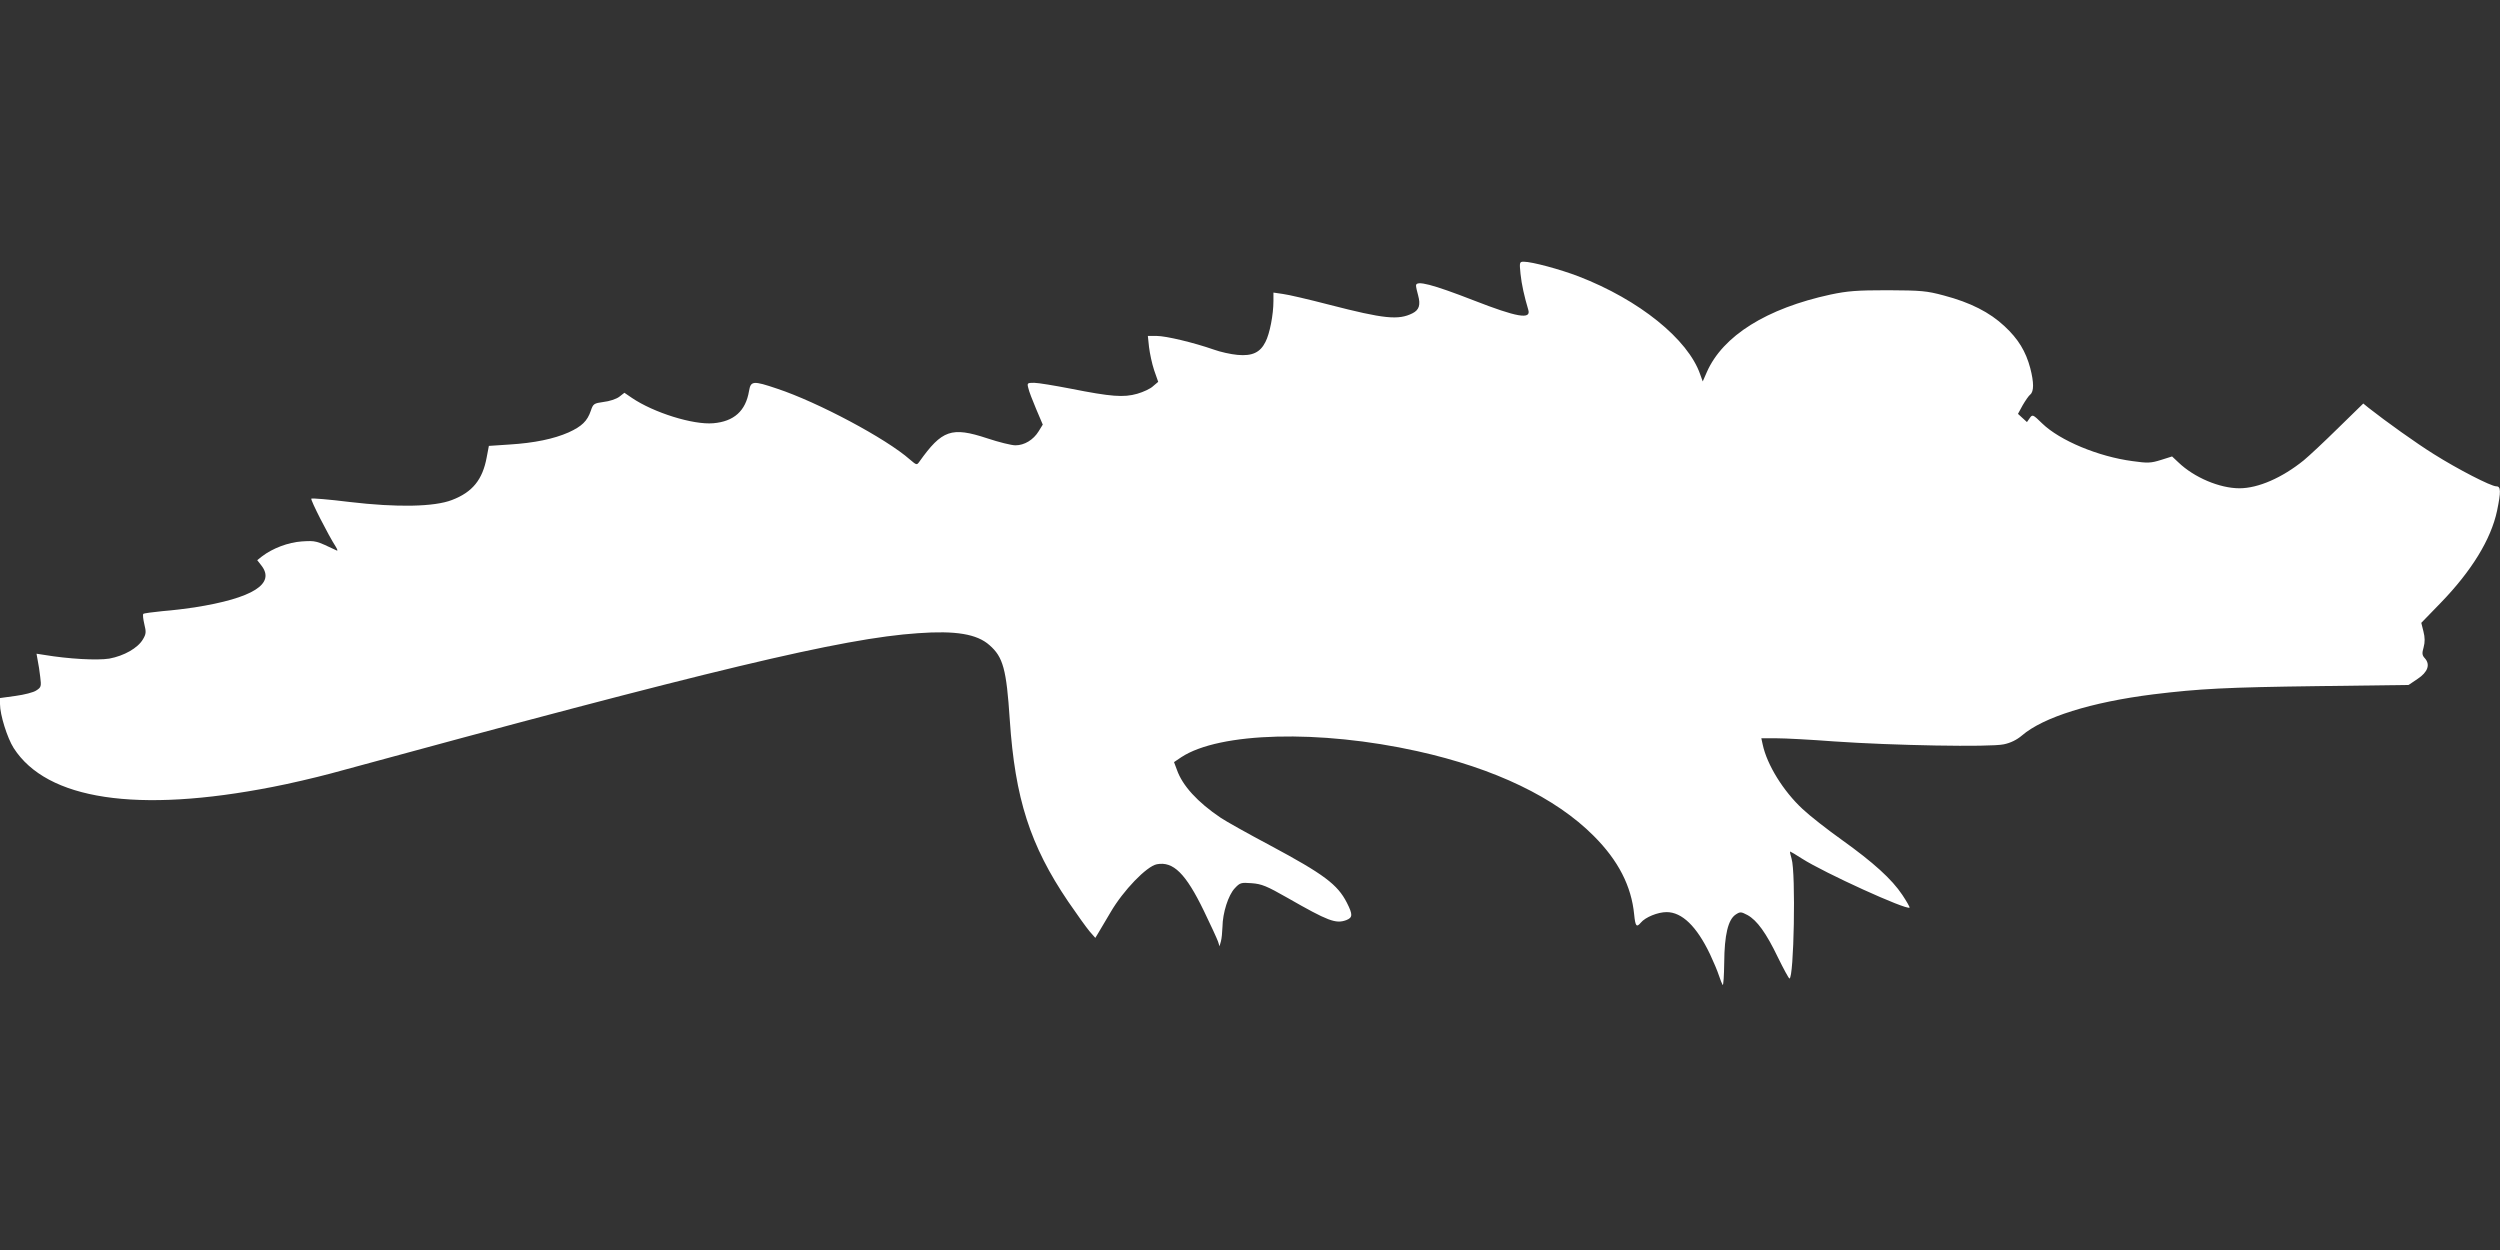
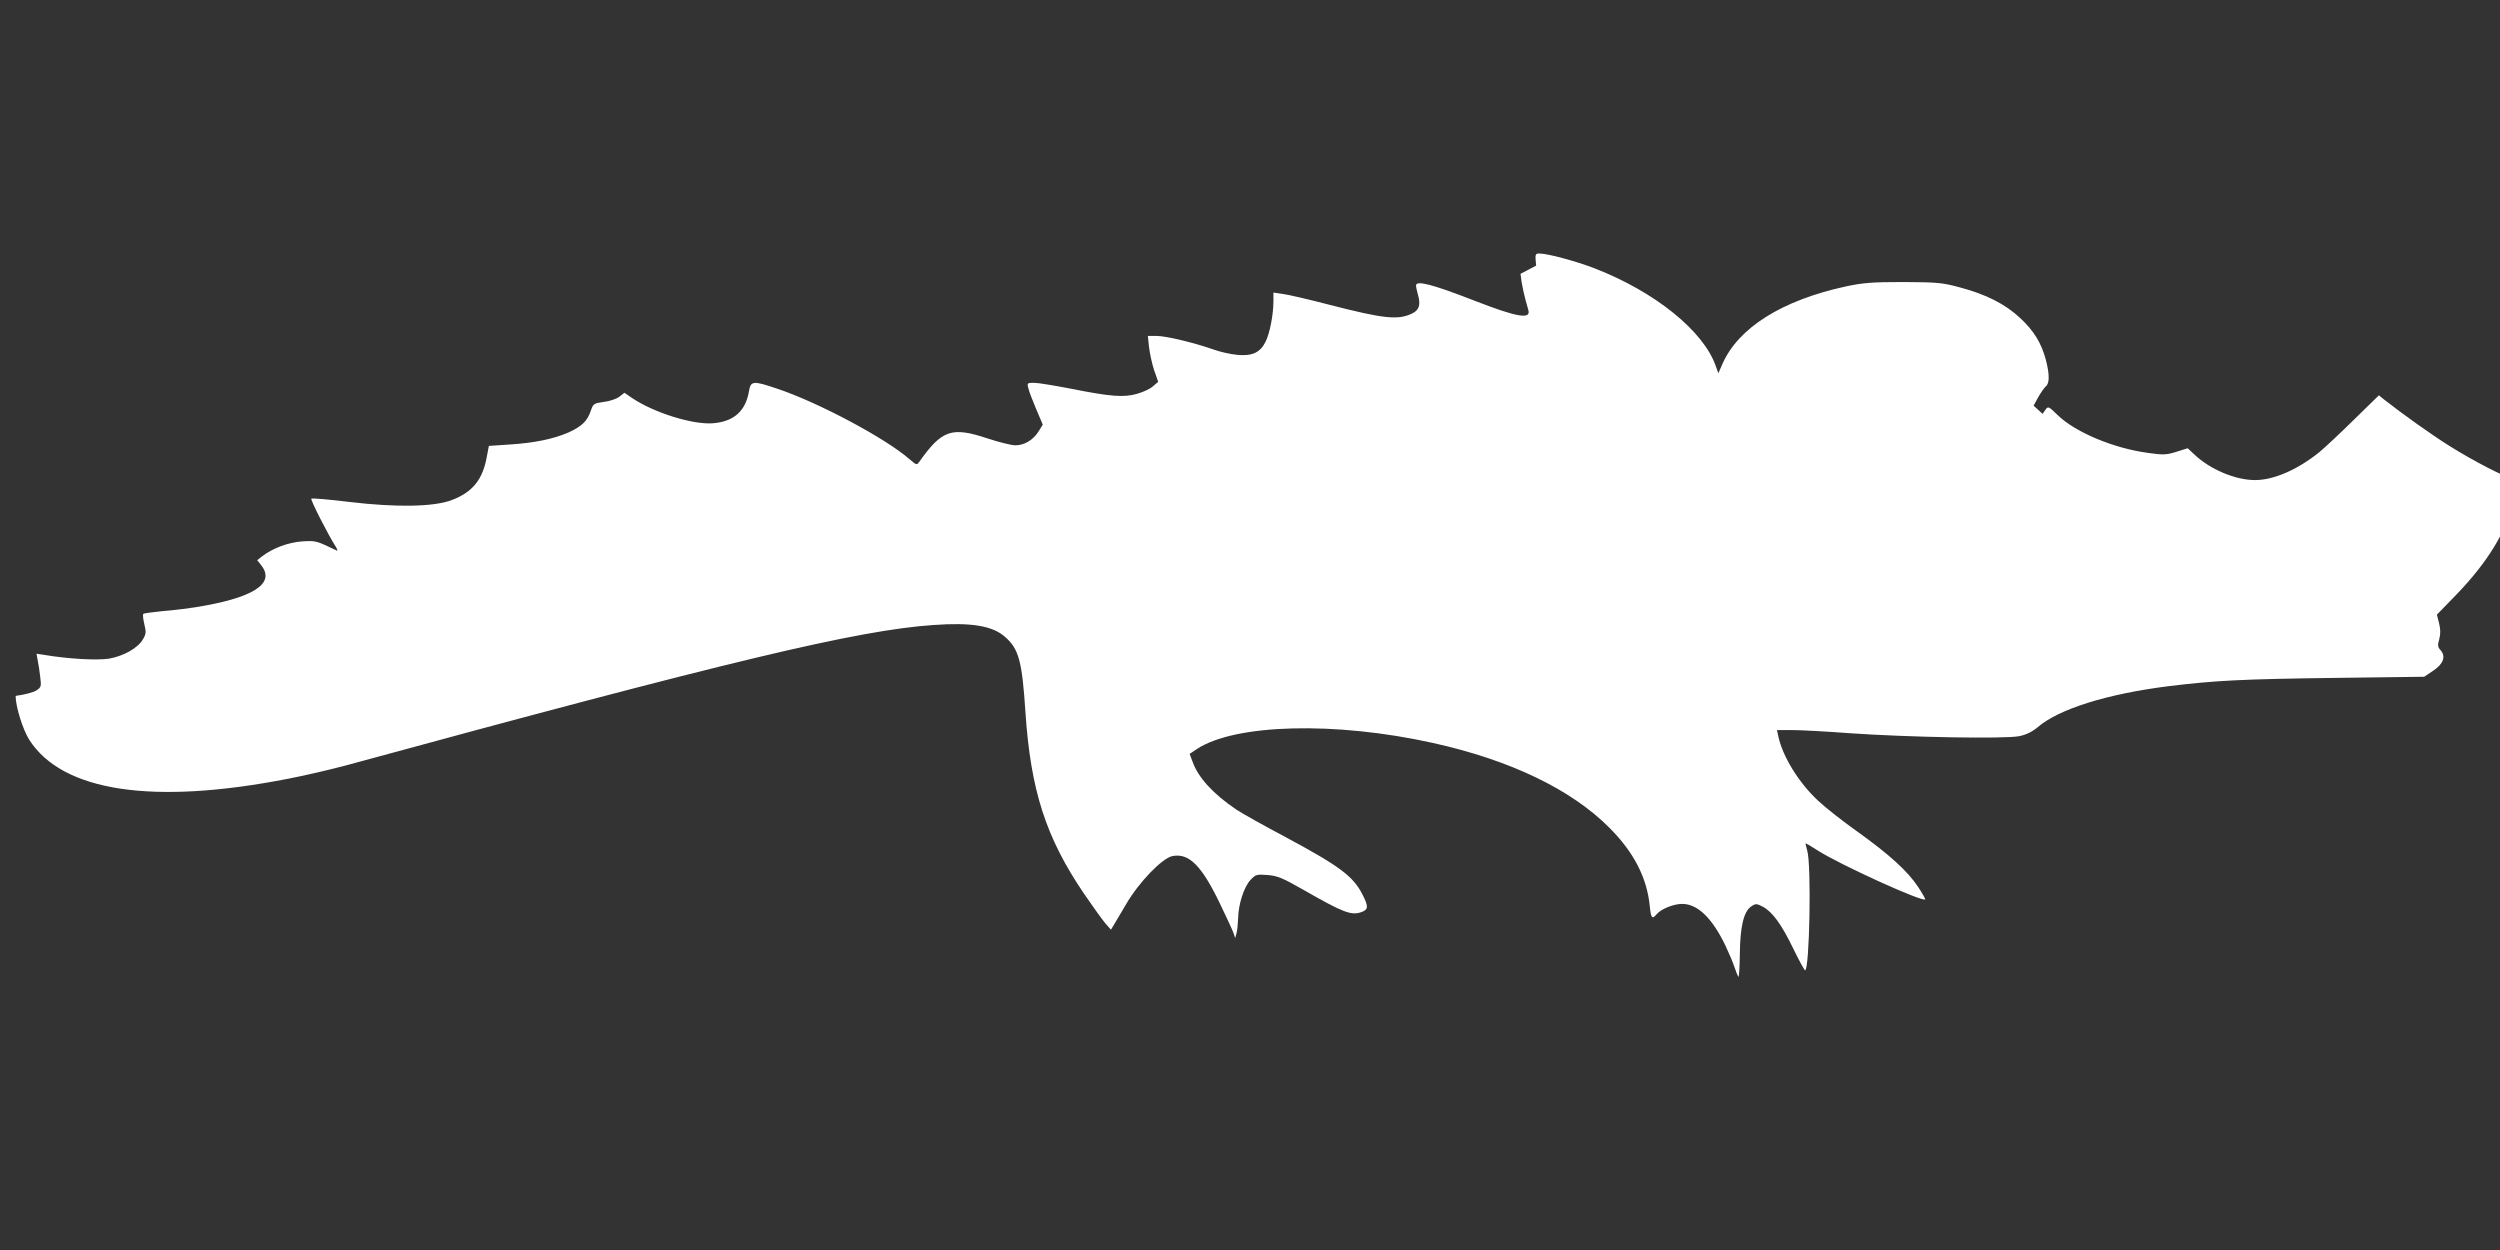
<svg xmlns="http://www.w3.org/2000/svg" version="1.0" width="1280pt" height="640pt" viewBox="0 0 1280 640" preserveAspectRatio="xMidYMid meet">
  <rect x="0" y="0" width="1280" height="640" fill="#333333" stroke="none" />
  <g transform="translate(0,640) scale(0.1,-0.1)" fill="#ffffff" stroke="none">
-     <path d="M7785 4998 c6 -56 19 -114 40 -185 15 -50 -59 -37 -277 48 -216 84 -298 105 -298 77 0 -7 5 -30 11 -51 13 -48 5 -74 -29 -91 -72 -36 -144 -29 -427 44 -104 27 -211 52 -237 55 l-48 7 0 -43 c0 -70 -19 -168 -41 -210 -27 -54 -68 -73 -143 -66 -34 3 -88 15 -121 27 -103 36 -245 70 -293 70 l-45 0 6 -57 c4 -32 15 -85 26 -118 l21 -60 -26 -22 c-13 -13 -50 -30 -81 -39 -70 -20 -134 -15 -341 26 -83 16 -167 30 -187 30 -35 0 -37 -1 -30 -27 3 -16 22 -64 40 -107 l34 -80 -21 -34 c-27 -44 -73 -72 -119 -72 -20 0 -85 16 -145 36 -182 60 -231 43 -347 -120 -13 -18 -14 -18 -48 11 -122 108 -472 294 -680 363 -124 42 -135 40 -144 -12 -17 -102 -77 -156 -183 -165 -103 -9 -305 54 -417 130 l-38 26 -27 -21 c-15 -11 -51 -23 -80 -26 -49 -7 -53 -9 -65 -45 -18 -53 -46 -80 -114 -111 -75 -33 -174 -54 -303 -62 l-105 -7 -11 -58 c-21 -115 -73 -179 -178 -219 -90 -35 -280 -39 -525 -10 -104 13 -192 20 -195 17 -6 -5 88 -189 125 -246 8 -13 11 -22 6 -20 -110 52 -107 51 -179 47 -71 -5 -150 -35 -205 -77 l-24 -19 21 -27 c74 -94 -44 -168 -343 -215 -38 -6 -112 -15 -163 -19 -51 -5 -95 -11 -98 -14 -4 -3 -1 -27 5 -53 10 -40 9 -50 -7 -77 -26 -45 -97 -85 -172 -99 -62 -10 -209 -2 -334 19 l-39 6 6 -34 c4 -19 10 -57 13 -85 6 -48 5 -53 -20 -69 -14 -10 -62 -22 -106 -28 l-80 -11 0 -31 c0 -55 37 -173 70 -225 170 -265 632 -335 1326 -199 84 16 216 47 295 68 1955 533 2621 693 3009 719 193 14 302 -4 366 -61 70 -61 87 -123 104 -382 27 -404 104 -643 299 -931 45 -66 94 -134 110 -153 l29 -33 14 23 c8 13 37 62 64 108 65 112 185 236 237 246 84 16 148 -47 241 -239 35 -72 67 -142 72 -156 l8 -25 7 25 c4 14 7 47 8 74 1 73 30 163 63 198 27 29 32 30 87 26 51 -4 76 -14 183 -75 208 -119 247 -134 301 -114 33 13 34 28 3 89 -48 94 -118 146 -392 293 -115 61 -229 125 -254 142 -119 80 -196 165 -224 245 l-15 40 37 25 c196 129 709 142 1209 31 397 -88 708 -238 903 -434 126 -126 193 -257 207 -403 6 -60 12 -67 34 -41 23 28 87 54 132 54 79 0 154 -73 222 -215 18 -38 39 -88 46 -110 7 -22 16 -43 19 -48 4 -4 7 47 8 114 1 143 20 220 58 246 24 16 28 15 61 -2 49 -27 96 -92 156 -217 29 -59 55 -107 59 -108 23 -1 33 541 11 613 -6 20 -10 37 -7 37 2 0 29 -16 60 -36 114 -73 536 -265 551 -251 2 2 -15 32 -37 65 -54 81 -148 166 -310 282 -73 52 -164 123 -201 158 -98 91 -182 226 -204 330 l-7 32 79 0 c43 0 175 -7 293 -16 300 -21 800 -30 869 -15 35 7 67 23 93 45 109 94 355 171 673 211 237 29 377 36 838 42 l469 6 46 31 c53 35 66 74 37 106 -14 15 -15 25 -6 56 7 26 7 50 -1 81 l-11 44 99 102 c159 164 258 326 289 472 20 98 20 125 -4 125 -27 0 -198 88 -320 165 -90 56 -245 167 -334 237 l-27 22 -128 -125 c-70 -69 -149 -143 -177 -166 -110 -89 -233 -143 -329 -143 -101 0 -232 55 -313 133 l-32 30 -57 -18 c-51 -16 -68 -17 -145 -6 -175 23 -372 105 -463 193 -48 47 -50 47 -64 27 l-14 -20 -23 21 -23 21 24 44 c14 24 31 49 39 55 19 16 19 61 0 135 -23 86 -61 149 -132 215 -76 71 -174 121 -310 157 -89 24 -116 26 -288 27 -159 0 -206 -4 -292 -22 -328 -71 -552 -211 -634 -397 l-21 -48 -13 36 c-62 180 -312 382 -623 502 -94 36 -238 75 -280 75 -22 0 -23 -2 -17 -62z" />
+     <path d="M7785 4998 c6 -56 19 -114 40 -185 15 -50 -59 -37 -277 48 -216 84 -298 105 -298 77 0 -7 5 -30 11 -51 13 -48 5 -74 -29 -91 -72 -36 -144 -29 -427 44 -104 27 -211 52 -237 55 l-48 7 0 -43 c0 -70 -19 -168 -41 -210 -27 -54 -68 -73 -143 -66 -34 3 -88 15 -121 27 -103 36 -245 70 -293 70 l-45 0 6 -57 c4 -32 15 -85 26 -118 l21 -60 -26 -22 c-13 -13 -50 -30 -81 -39 -70 -20 -134 -15 -341 26 -83 16 -167 30 -187 30 -35 0 -37 -1 -30 -27 3 -16 22 -64 40 -107 l34 -80 -21 -34 c-27 -44 -73 -72 -119 -72 -20 0 -85 16 -145 36 -182 60 -231 43 -347 -120 -13 -18 -14 -18 -48 11 -122 108 -472 294 -680 363 -124 42 -135 40 -144 -12 -17 -102 -77 -156 -183 -165 -103 -9 -305 54 -417 130 l-38 26 -27 -21 c-15 -11 -51 -23 -80 -26 -49 -7 -53 -9 -65 -45 -18 -53 -46 -80 -114 -111 -75 -33 -174 -54 -303 -62 l-105 -7 -11 -58 c-21 -115 -73 -179 -178 -219 -90 -35 -280 -39 -525 -10 -104 13 -192 20 -195 17 -6 -5 88 -189 125 -246 8 -13 11 -22 6 -20 -110 52 -107 51 -179 47 -71 -5 -150 -35 -205 -77 l-24 -19 21 -27 c74 -94 -44 -168 -343 -215 -38 -6 -112 -15 -163 -19 -51 -5 -95 -11 -98 -14 -4 -3 -1 -27 5 -53 10 -40 9 -50 -7 -77 -26 -45 -97 -85 -172 -99 -62 -10 -209 -2 -334 19 l-39 6 6 -34 c4 -19 10 -57 13 -85 6 -48 5 -53 -20 -69 -14 -10 -62 -22 -106 -28 c0 -55 37 -173 70 -225 170 -265 632 -335 1326 -199 84 16 216 47 295 68 1955 533 2621 693 3009 719 193 14 302 -4 366 -61 70 -61 87 -123 104 -382 27 -404 104 -643 299 -931 45 -66 94 -134 110 -153 l29 -33 14 23 c8 13 37 62 64 108 65 112 185 236 237 246 84 16 148 -47 241 -239 35 -72 67 -142 72 -156 l8 -25 7 25 c4 14 7 47 8 74 1 73 30 163 63 198 27 29 32 30 87 26 51 -4 76 -14 183 -75 208 -119 247 -134 301 -114 33 13 34 28 3 89 -48 94 -118 146 -392 293 -115 61 -229 125 -254 142 -119 80 -196 165 -224 245 l-15 40 37 25 c196 129 709 142 1209 31 397 -88 708 -238 903 -434 126 -126 193 -257 207 -403 6 -60 12 -67 34 -41 23 28 87 54 132 54 79 0 154 -73 222 -215 18 -38 39 -88 46 -110 7 -22 16 -43 19 -48 4 -4 7 47 8 114 1 143 20 220 58 246 24 16 28 15 61 -2 49 -27 96 -92 156 -217 29 -59 55 -107 59 -108 23 -1 33 541 11 613 -6 20 -10 37 -7 37 2 0 29 -16 60 -36 114 -73 536 -265 551 -251 2 2 -15 32 -37 65 -54 81 -148 166 -310 282 -73 52 -164 123 -201 158 -98 91 -182 226 -204 330 l-7 32 79 0 c43 0 175 -7 293 -16 300 -21 800 -30 869 -15 35 7 67 23 93 45 109 94 355 171 673 211 237 29 377 36 838 42 l469 6 46 31 c53 35 66 74 37 106 -14 15 -15 25 -6 56 7 26 7 50 -1 81 l-11 44 99 102 c159 164 258 326 289 472 20 98 20 125 -4 125 -27 0 -198 88 -320 165 -90 56 -245 167 -334 237 l-27 22 -128 -125 c-70 -69 -149 -143 -177 -166 -110 -89 -233 -143 -329 -143 -101 0 -232 55 -313 133 l-32 30 -57 -18 c-51 -16 -68 -17 -145 -6 -175 23 -372 105 -463 193 -48 47 -50 47 -64 27 l-14 -20 -23 21 -23 21 24 44 c14 24 31 49 39 55 19 16 19 61 0 135 -23 86 -61 149 -132 215 -76 71 -174 121 -310 157 -89 24 -116 26 -288 27 -159 0 -206 -4 -292 -22 -328 -71 -552 -211 -634 -397 l-21 -48 -13 36 c-62 180 -312 382 -623 502 -94 36 -238 75 -280 75 -22 0 -23 -2 -17 -62z" />
  </g>
</svg>